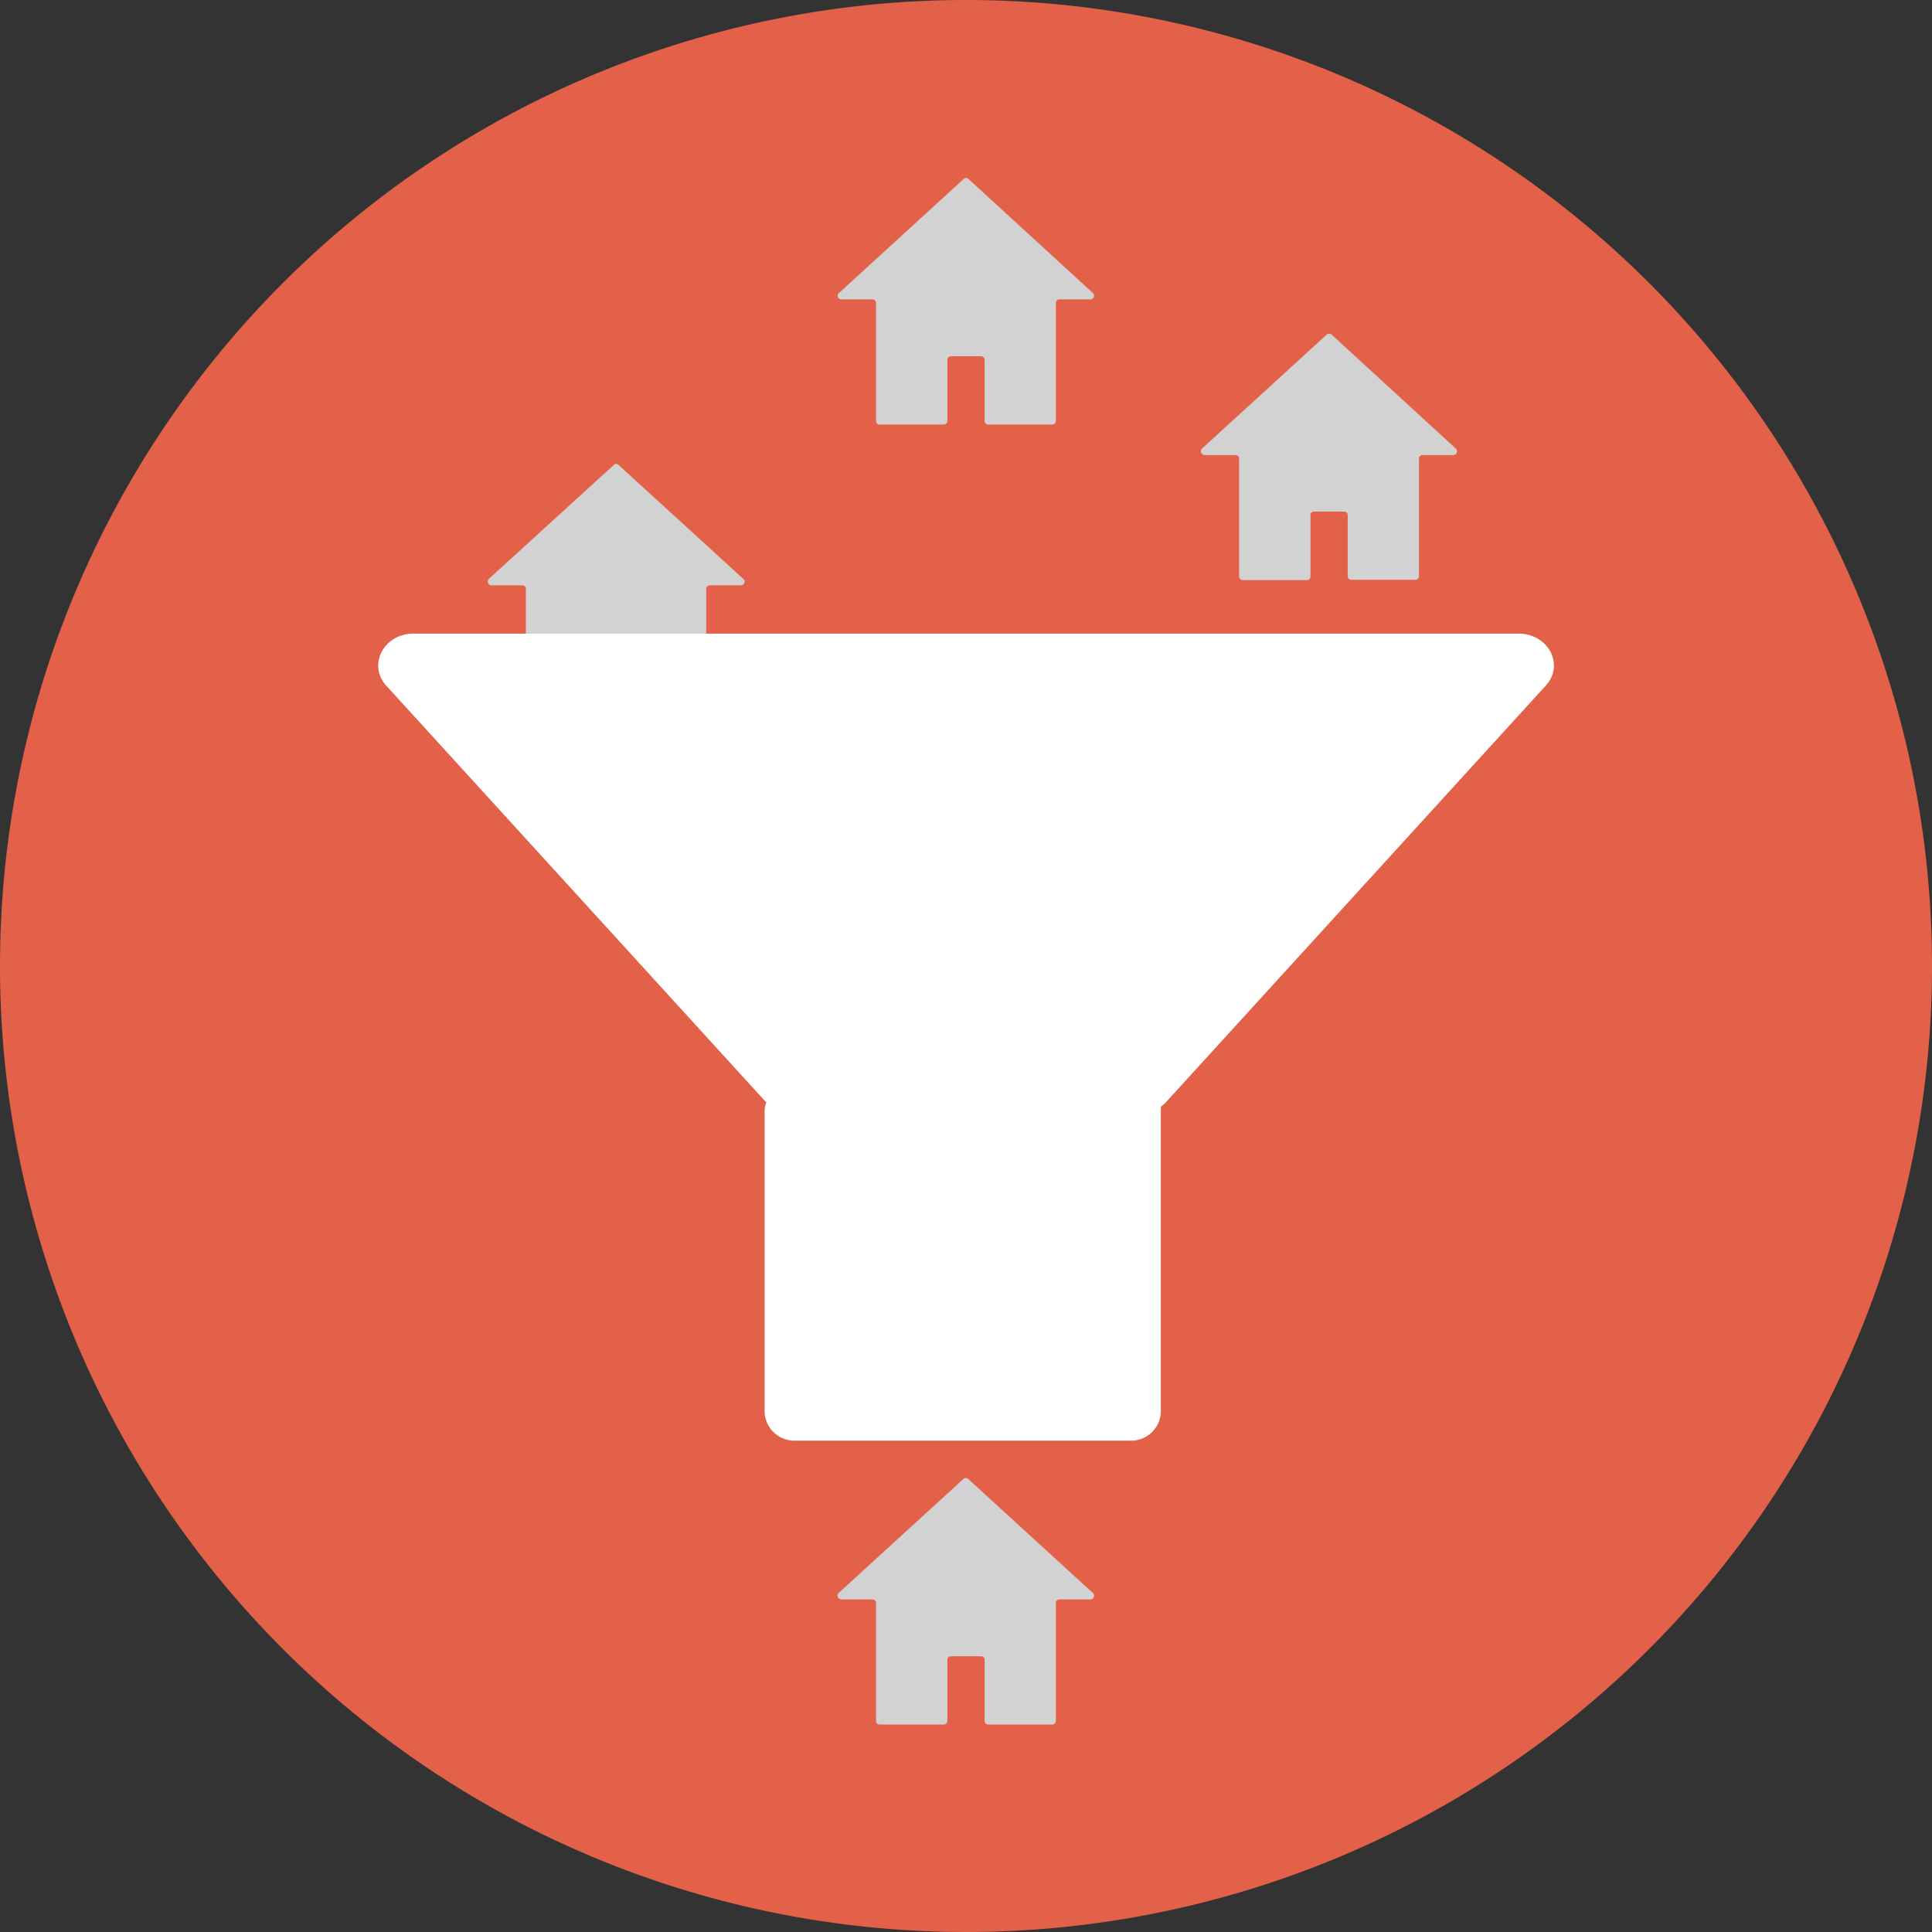
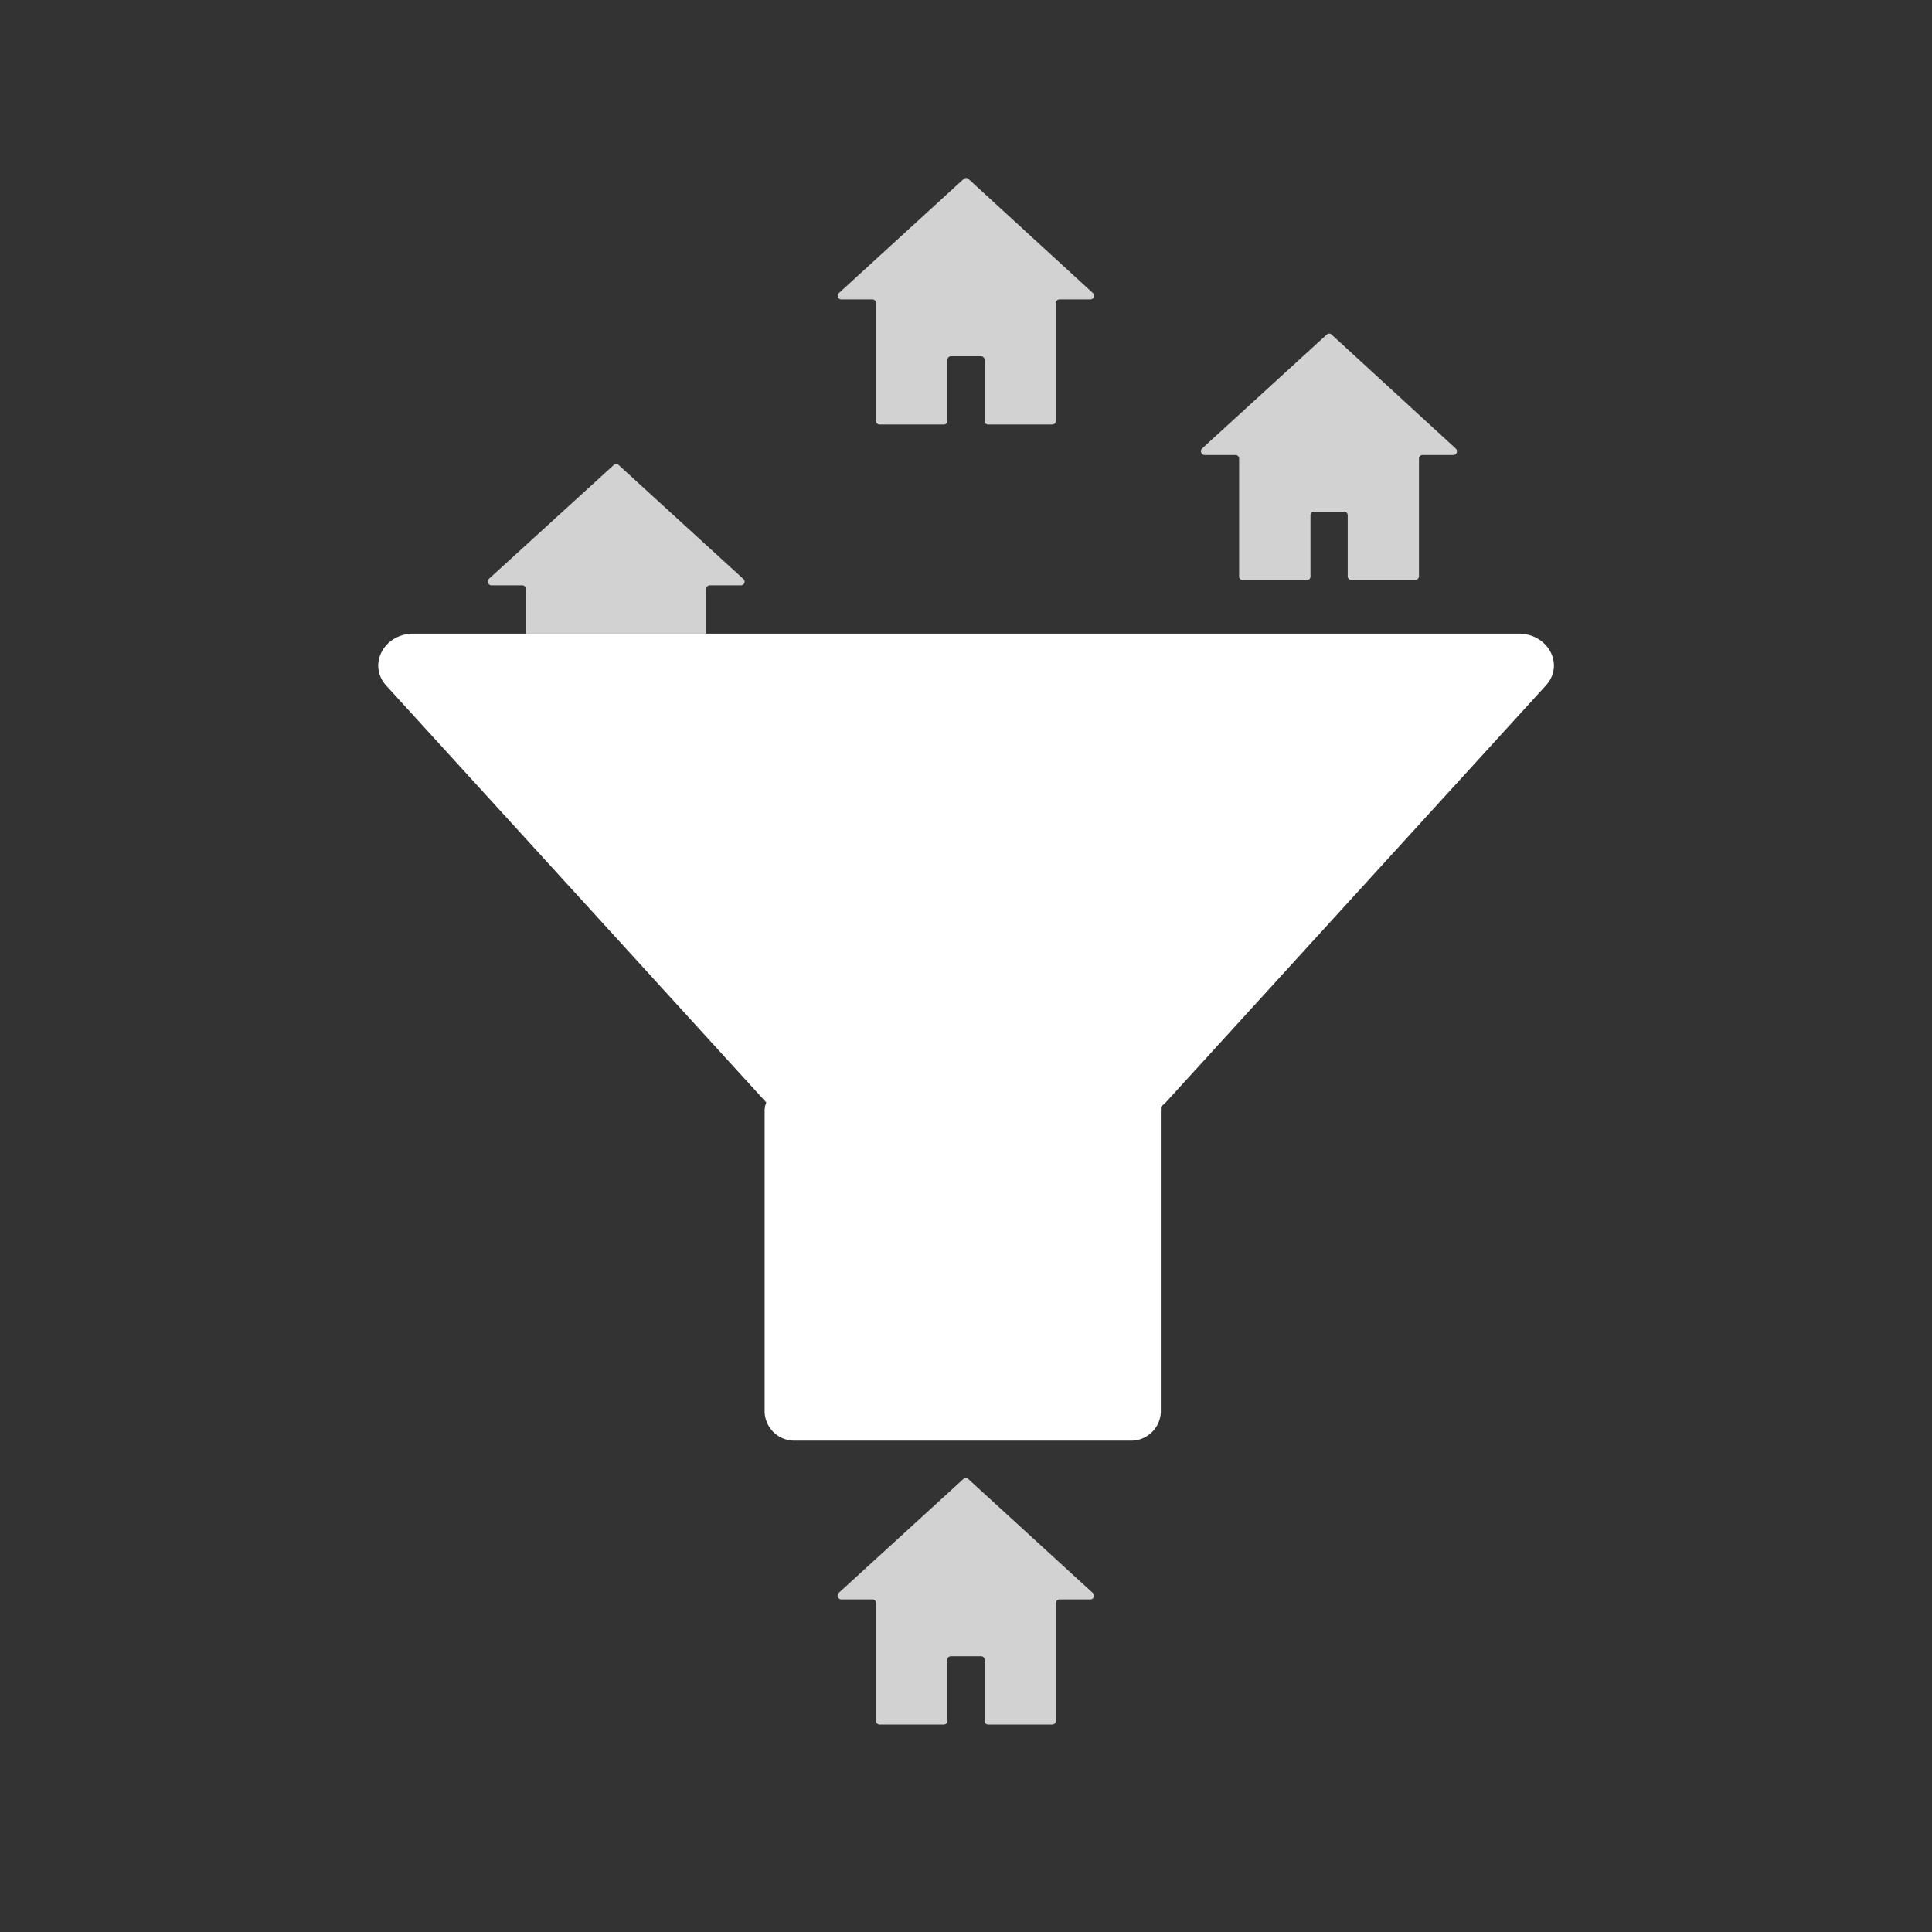
<svg xmlns="http://www.w3.org/2000/svg" viewBox="0 0 300 300">
  <rect x="0" y="0" width="300" height="300" fill="#333333" stroke="none" />
  <g id="Layer_2" data-name="Layer 2">
    <g id="Design">
      <g id="lhs-refine">
-         <path id="orange" d="M150,0A150,150,0,1,0,300,150v0A150,150,0,0,0,150,0Z" style="fill:#e36149" />
        <path id="grey" d="M130.63,248.36h4.87a.55.55,0,0,1,.53.56h0v18.3a.55.55,0,0,0,.53.56h10a.55.55,0,0,0,.55-.54v-9.49a.54.54,0,0,1,.53-.57h4.7a.55.55,0,0,1,.55.55v9.49a.54.54,0,0,0,.53.56h10a.55.55,0,0,0,.53-.56h0v-18.3a.55.55,0,0,1,.53-.56h4.87a.58.58,0,0,0,.53-.63.56.56,0,0,0-.19-.38l-19.37-17.72a.54.54,0,0,0-.7,0l-19.39,17.72a.57.57,0,0,0,0,.82A.58.58,0,0,0,130.63,248.36Zm0-201.87h4.87a.56.56,0,0,1,.53.57h0v18.3a.55.55,0,0,0,.53.56h10a.55.55,0,0,0,.55-.55h0V55.9a.56.56,0,0,1,.53-.58h4.7a.57.57,0,0,1,.55.58h0v9.46a.54.54,0,0,0,.53.56h10a.55.55,0,0,0,.53-.56h0V47.06a.56.56,0,0,1,.53-.57h4.87a.57.57,0,0,0,.53-.62.54.54,0,0,0-.19-.38L150.36,27.77a.54.54,0,0,0-.7,0L130.27,45.5a.56.56,0,0,0-.06.8A.54.54,0,0,0,130.63,46.49ZM187,70.66h4.88a.55.55,0,0,1,.53.56h0v18.3a.55.55,0,0,0,.53.56h10a.55.55,0,0,0,.55-.54V80a.54.54,0,0,1,.53-.56h4.7a.55.55,0,0,1,.55.55h0v9.48a.54.54,0,0,0,.52.56h10a.55.55,0,0,0,.55-.54V71.22a.54.54,0,0,1,.53-.56h4.84a.57.57,0,0,0,.52-.63.55.55,0,0,0-.18-.38L206.74,51.93a.54.54,0,0,0-.7,0L186.65,69.65a.57.57,0,0,0,0,.82A.58.58,0,0,0,187,70.66Zm-111.12,20a.57.57,0,0,1,.06-.8L95.33,72.18a.5.5,0,0,1,.7,0l19.39,17.71a.55.55,0,0,1,.2.42.57.57,0,0,1-.56.58h-4.87a.55.55,0,0,0-.53.56v6.94h-28V91.47a.55.55,0,0,0-.53-.58H76.3A.62.62,0,0,1,75.88,90.69Z" style="fill:#d2d2d2" />
        <path id="white" d="M235.81,98.39H64.21c-4.62,0-7.16,4.86-4.22,8.09l59,64.71h0a3.54,3.54,0,0,0-.26,1.33v46.8a4.63,4.63,0,0,0,4.85,4.38h51.82a4.62,4.62,0,0,0,4.85-4.38V172.55a4.09,4.09,0,0,0,0-.7,6.78,6.78,0,0,0,.76-.66l59-64.71C243,103.25,240.42,98.39,235.81,98.39Z" style="fill:#fff" />
      </g>
    </g>
  </g>
</svg>